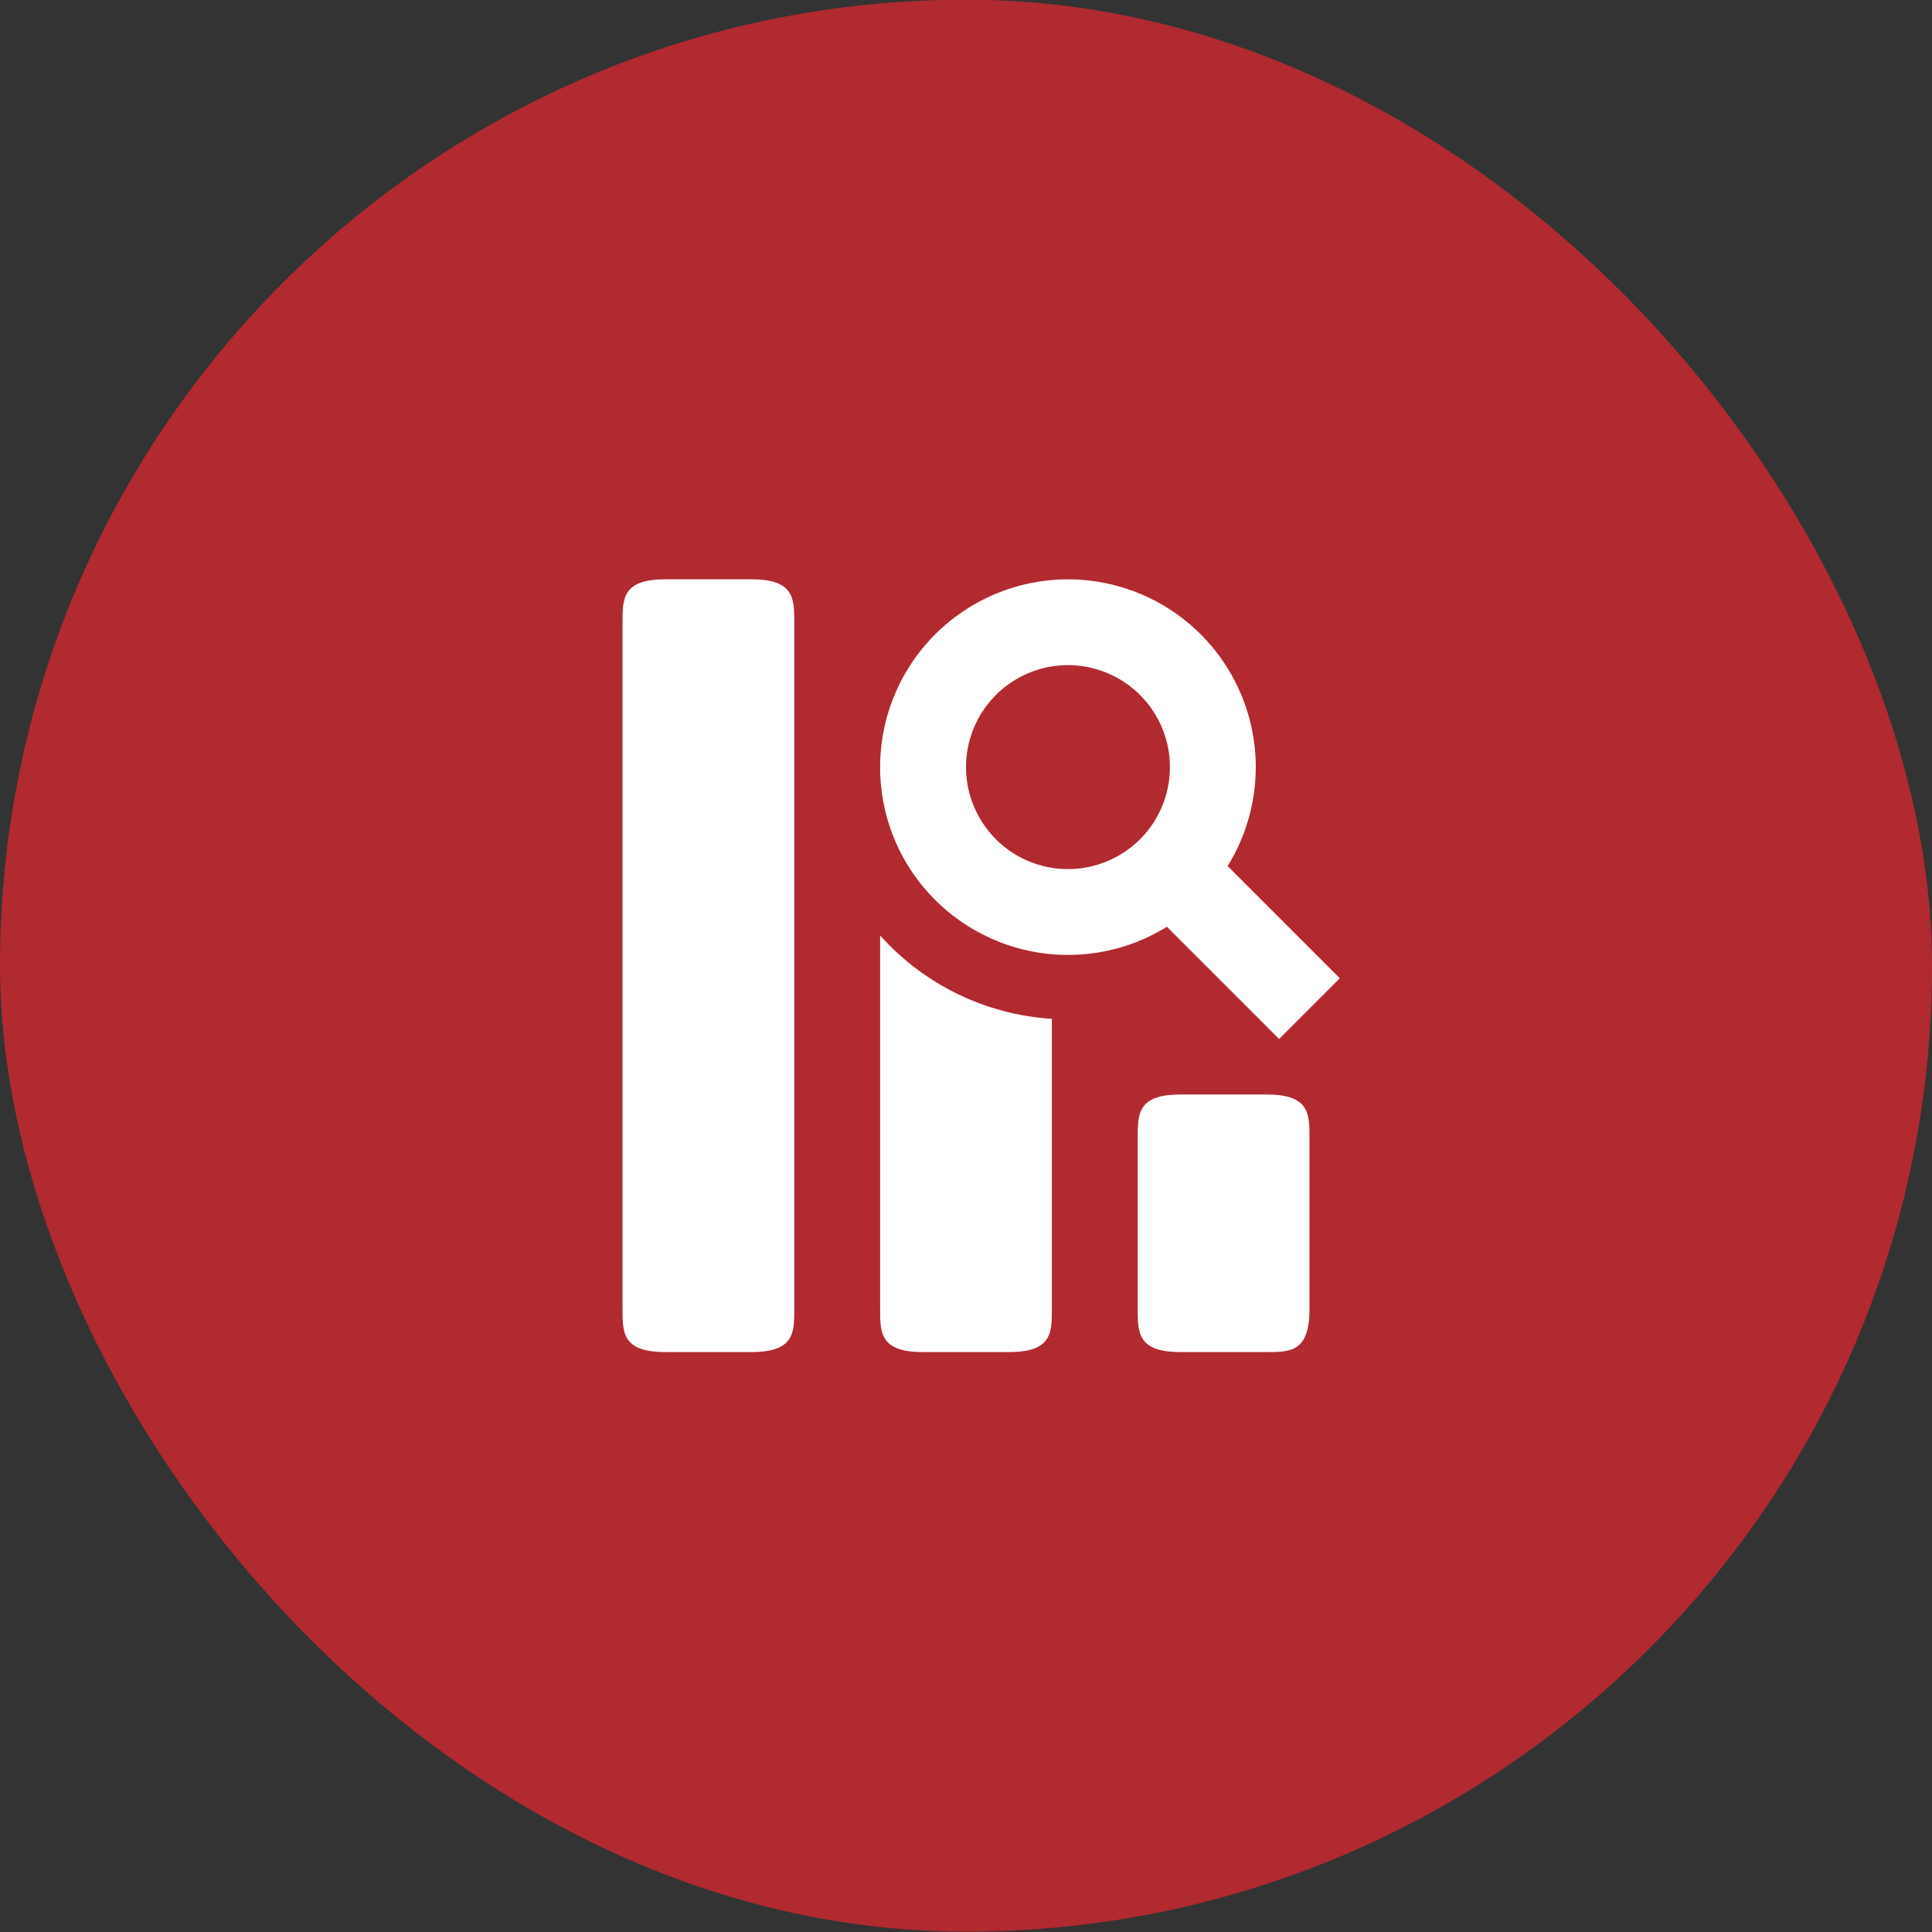
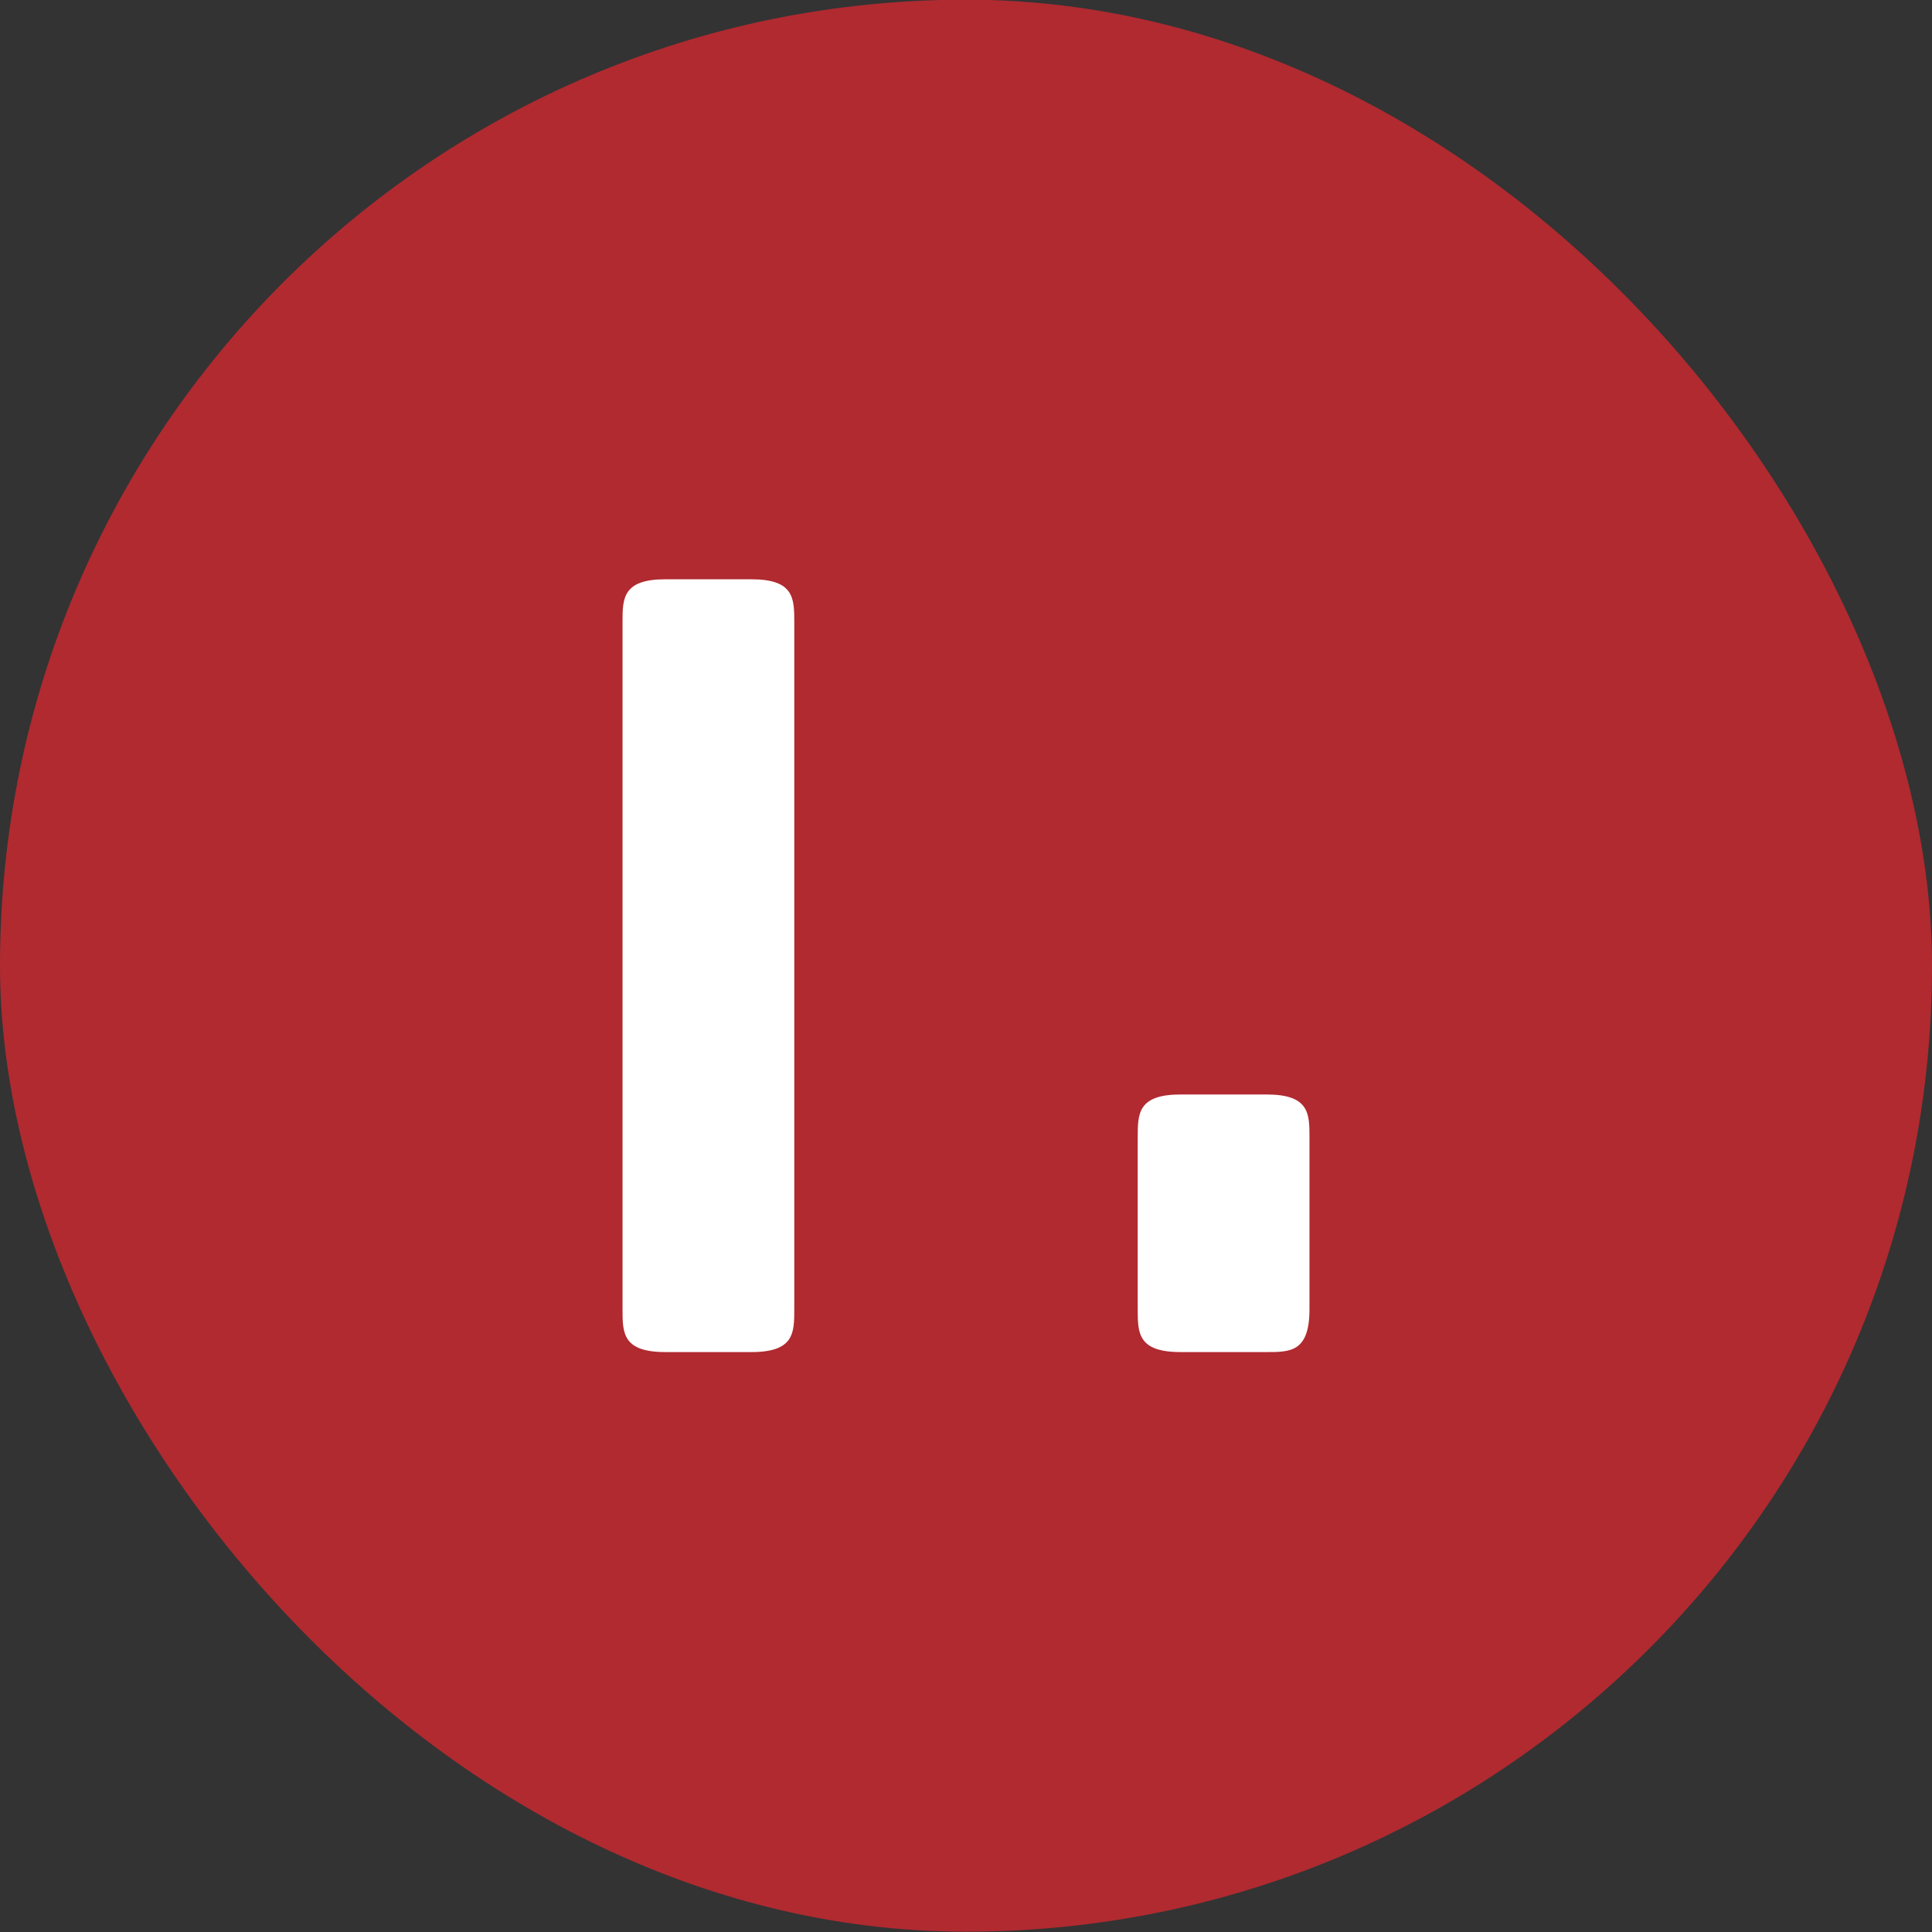
<svg xmlns="http://www.w3.org/2000/svg" width="60" height="60" viewBox="0 0 60 60" fill="none">
  <rect x="0" y="0" width="60" height="60" fill="#333333" stroke="none" />
  <rect y="-0.01" width="60" height="60" rx="30" fill="#B02A30" />
-   <path d="M27.333 29.052V40.657C27.333 41.393 27.333 41.99 28.667 41.99H31.333C32.667 41.99 32.667 41.393 32.667 40.657V31.641C30.618 31.512 28.702 30.582 27.333 29.052Z" fill="white" />
-   <path fill-rule="evenodd" clip-rule="evenodd" d="M27.864 26.258C28.209 27.009 28.711 27.679 29.335 28.222C29.959 28.765 30.691 29.169 31.483 29.408C32.275 29.647 33.109 29.714 33.929 29.606C34.749 29.498 35.537 29.218 36.24 28.782L39.724 32.266L41.609 30.381L38.125 26.897C38.656 26.039 38.956 25.059 38.995 24.051C39.034 23.043 38.811 22.043 38.348 21.147C37.885 20.251 37.197 19.491 36.353 18.94C35.508 18.389 34.535 18.066 33.528 18.003C32.522 17.941 31.516 18.14 30.61 18.582C29.703 19.024 28.927 19.694 28.356 20.525C27.785 21.357 27.44 22.322 27.354 23.327C27.268 24.331 27.443 25.341 27.864 26.258ZM33.167 26.99C32.977 26.99 32.792 26.974 32.611 26.942C31.939 26.822 31.323 26.488 30.857 25.99C30.359 25.459 30.059 24.772 30.008 24.046C29.957 23.319 30.157 22.597 30.576 22.002C30.995 21.406 31.607 20.973 32.308 20.775C33.009 20.578 33.757 20.628 34.425 20.918C35.093 21.207 35.642 21.718 35.977 22.364C36.313 23.011 36.415 23.753 36.267 24.466C36.12 25.179 35.731 25.82 35.166 26.279C34.601 26.739 33.895 26.99 33.167 26.99Z" fill="white" />
  <path d="M19.333 19.324C19.333 18.588 19.333 17.99 20.667 17.99H23.333C24.667 17.99 24.667 18.588 24.667 19.324V40.657C24.667 41.393 24.667 41.99 23.333 41.99H20.667C19.333 41.99 19.333 41.393 19.333 40.657V19.324ZM36.667 33.99C35.333 33.99 35.333 34.588 35.333 35.324V40.657C35.333 41.393 35.333 41.99 36.667 41.99H39.333C40.069 41.99 40.667 41.99 40.667 40.657V35.324C40.667 34.588 40.667 33.99 39.333 33.99H36.667Z" fill="white" />
</svg>